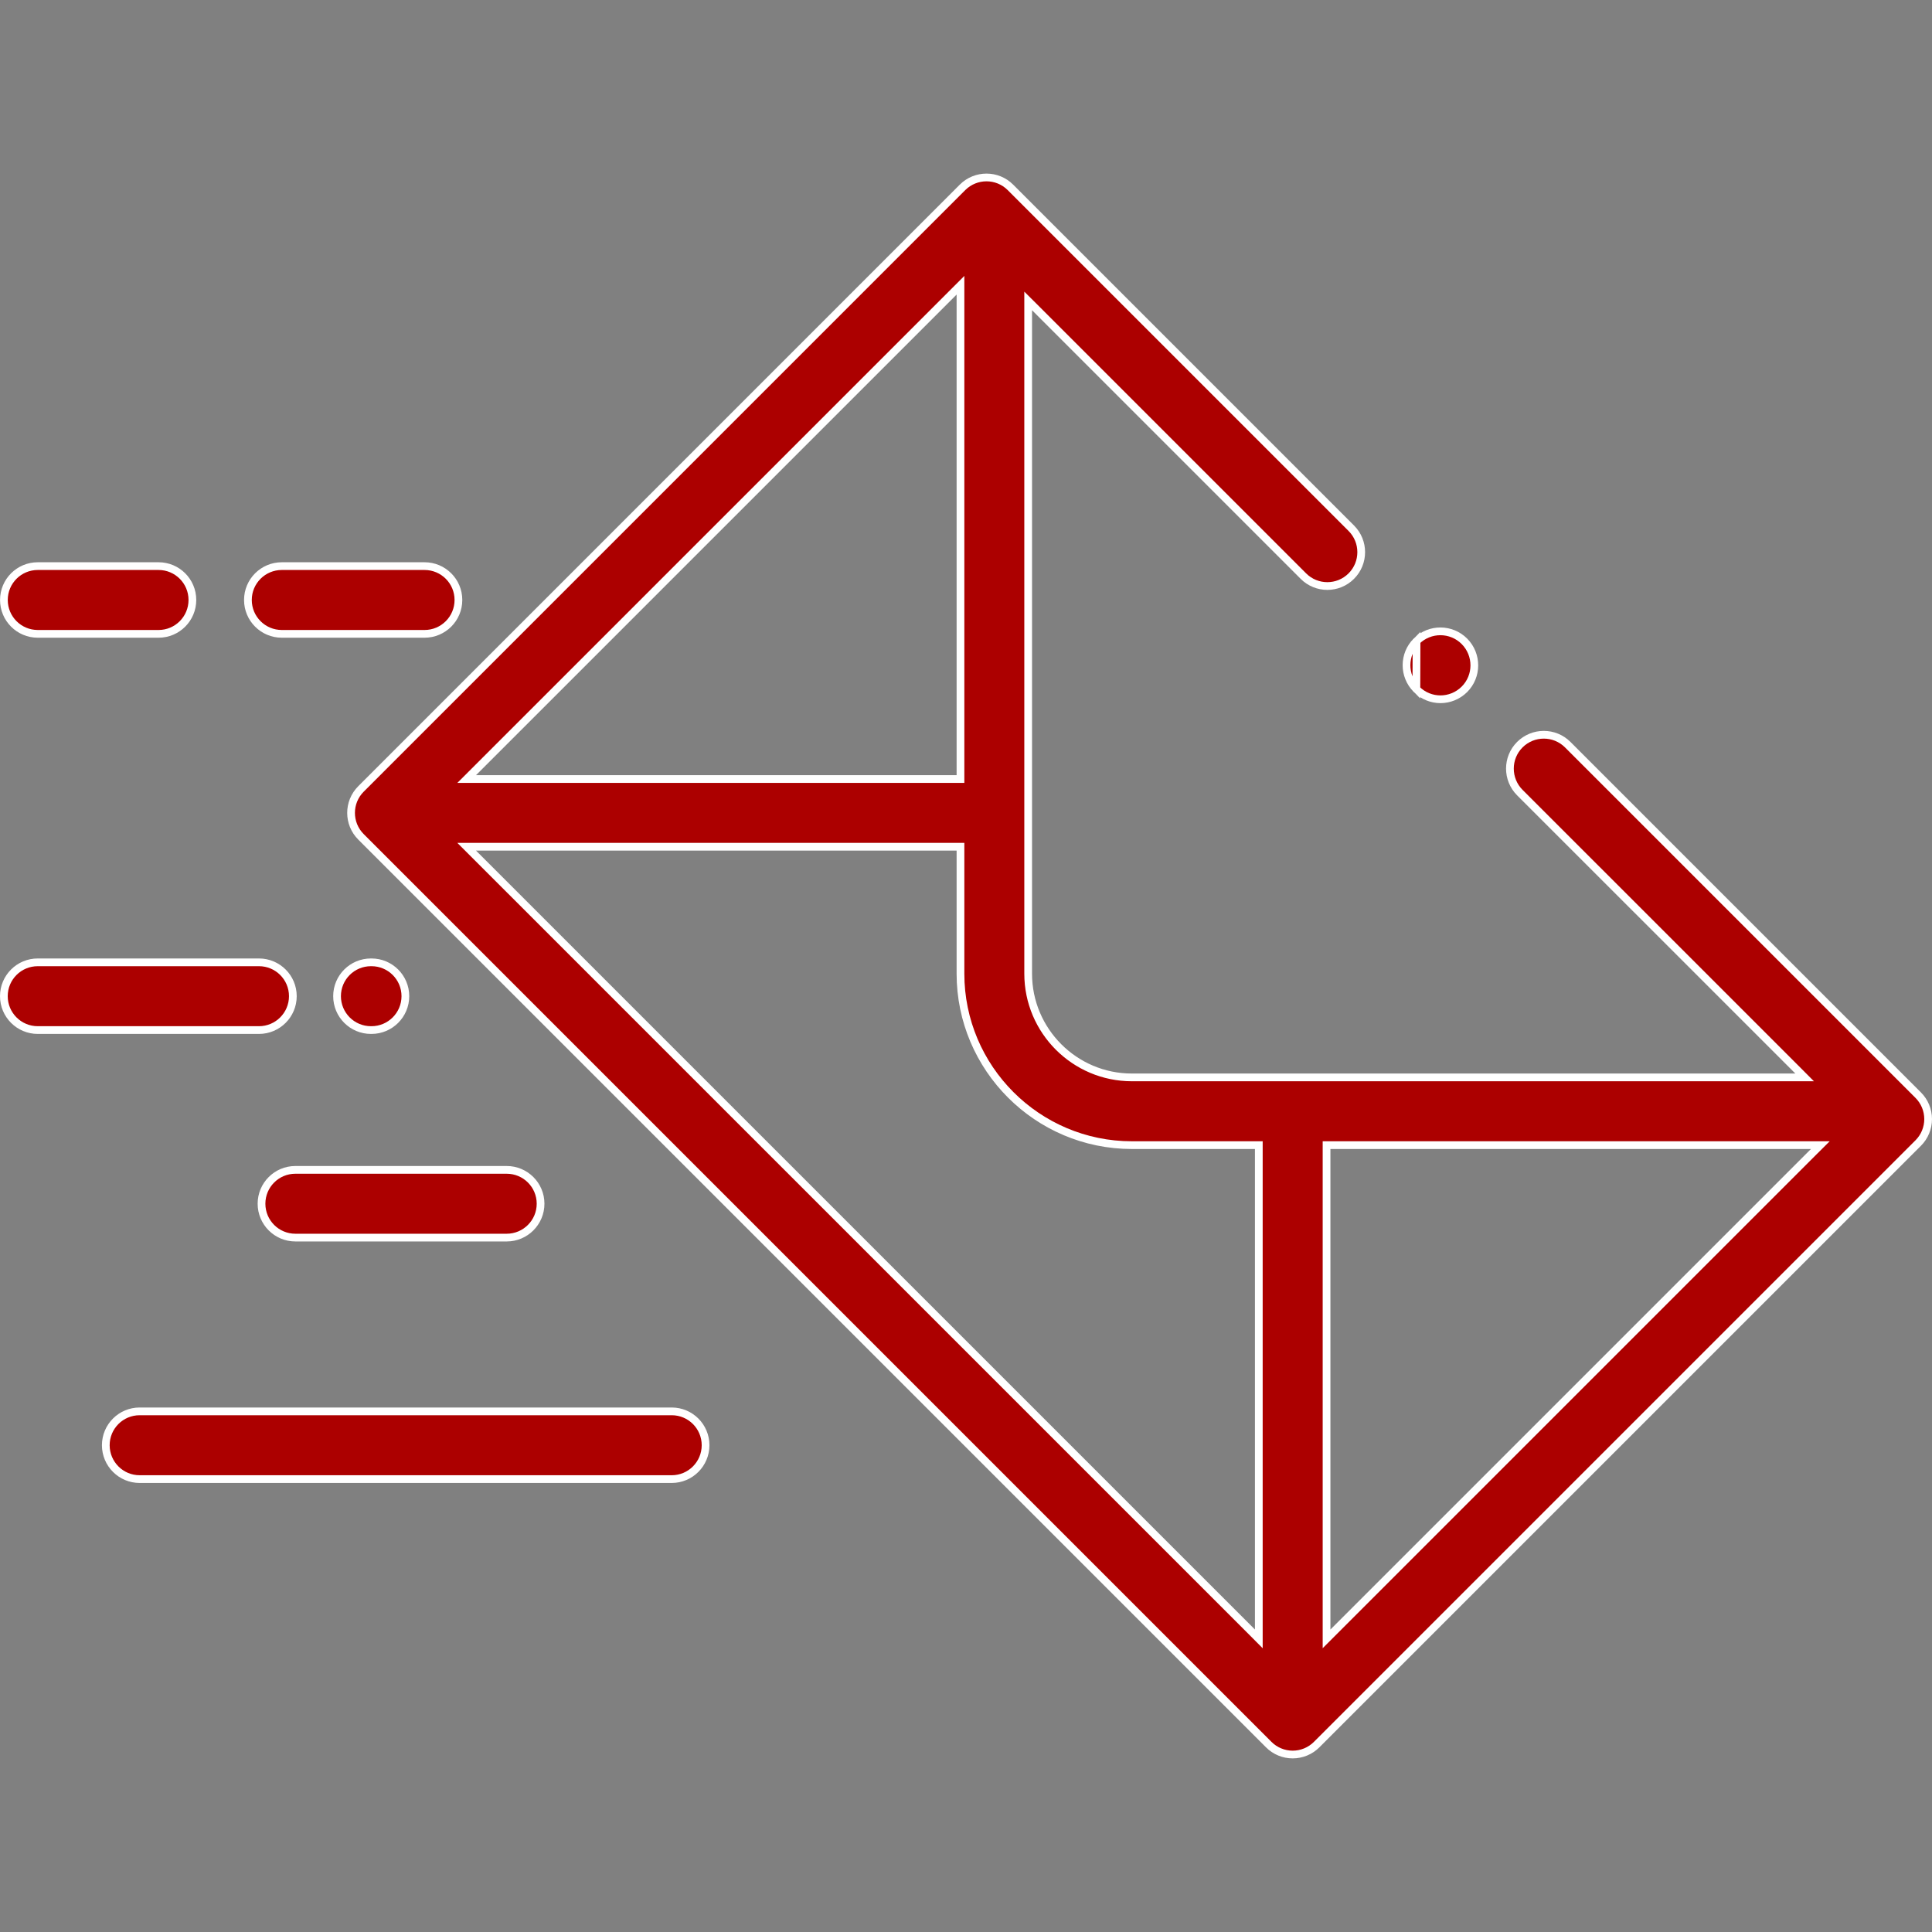
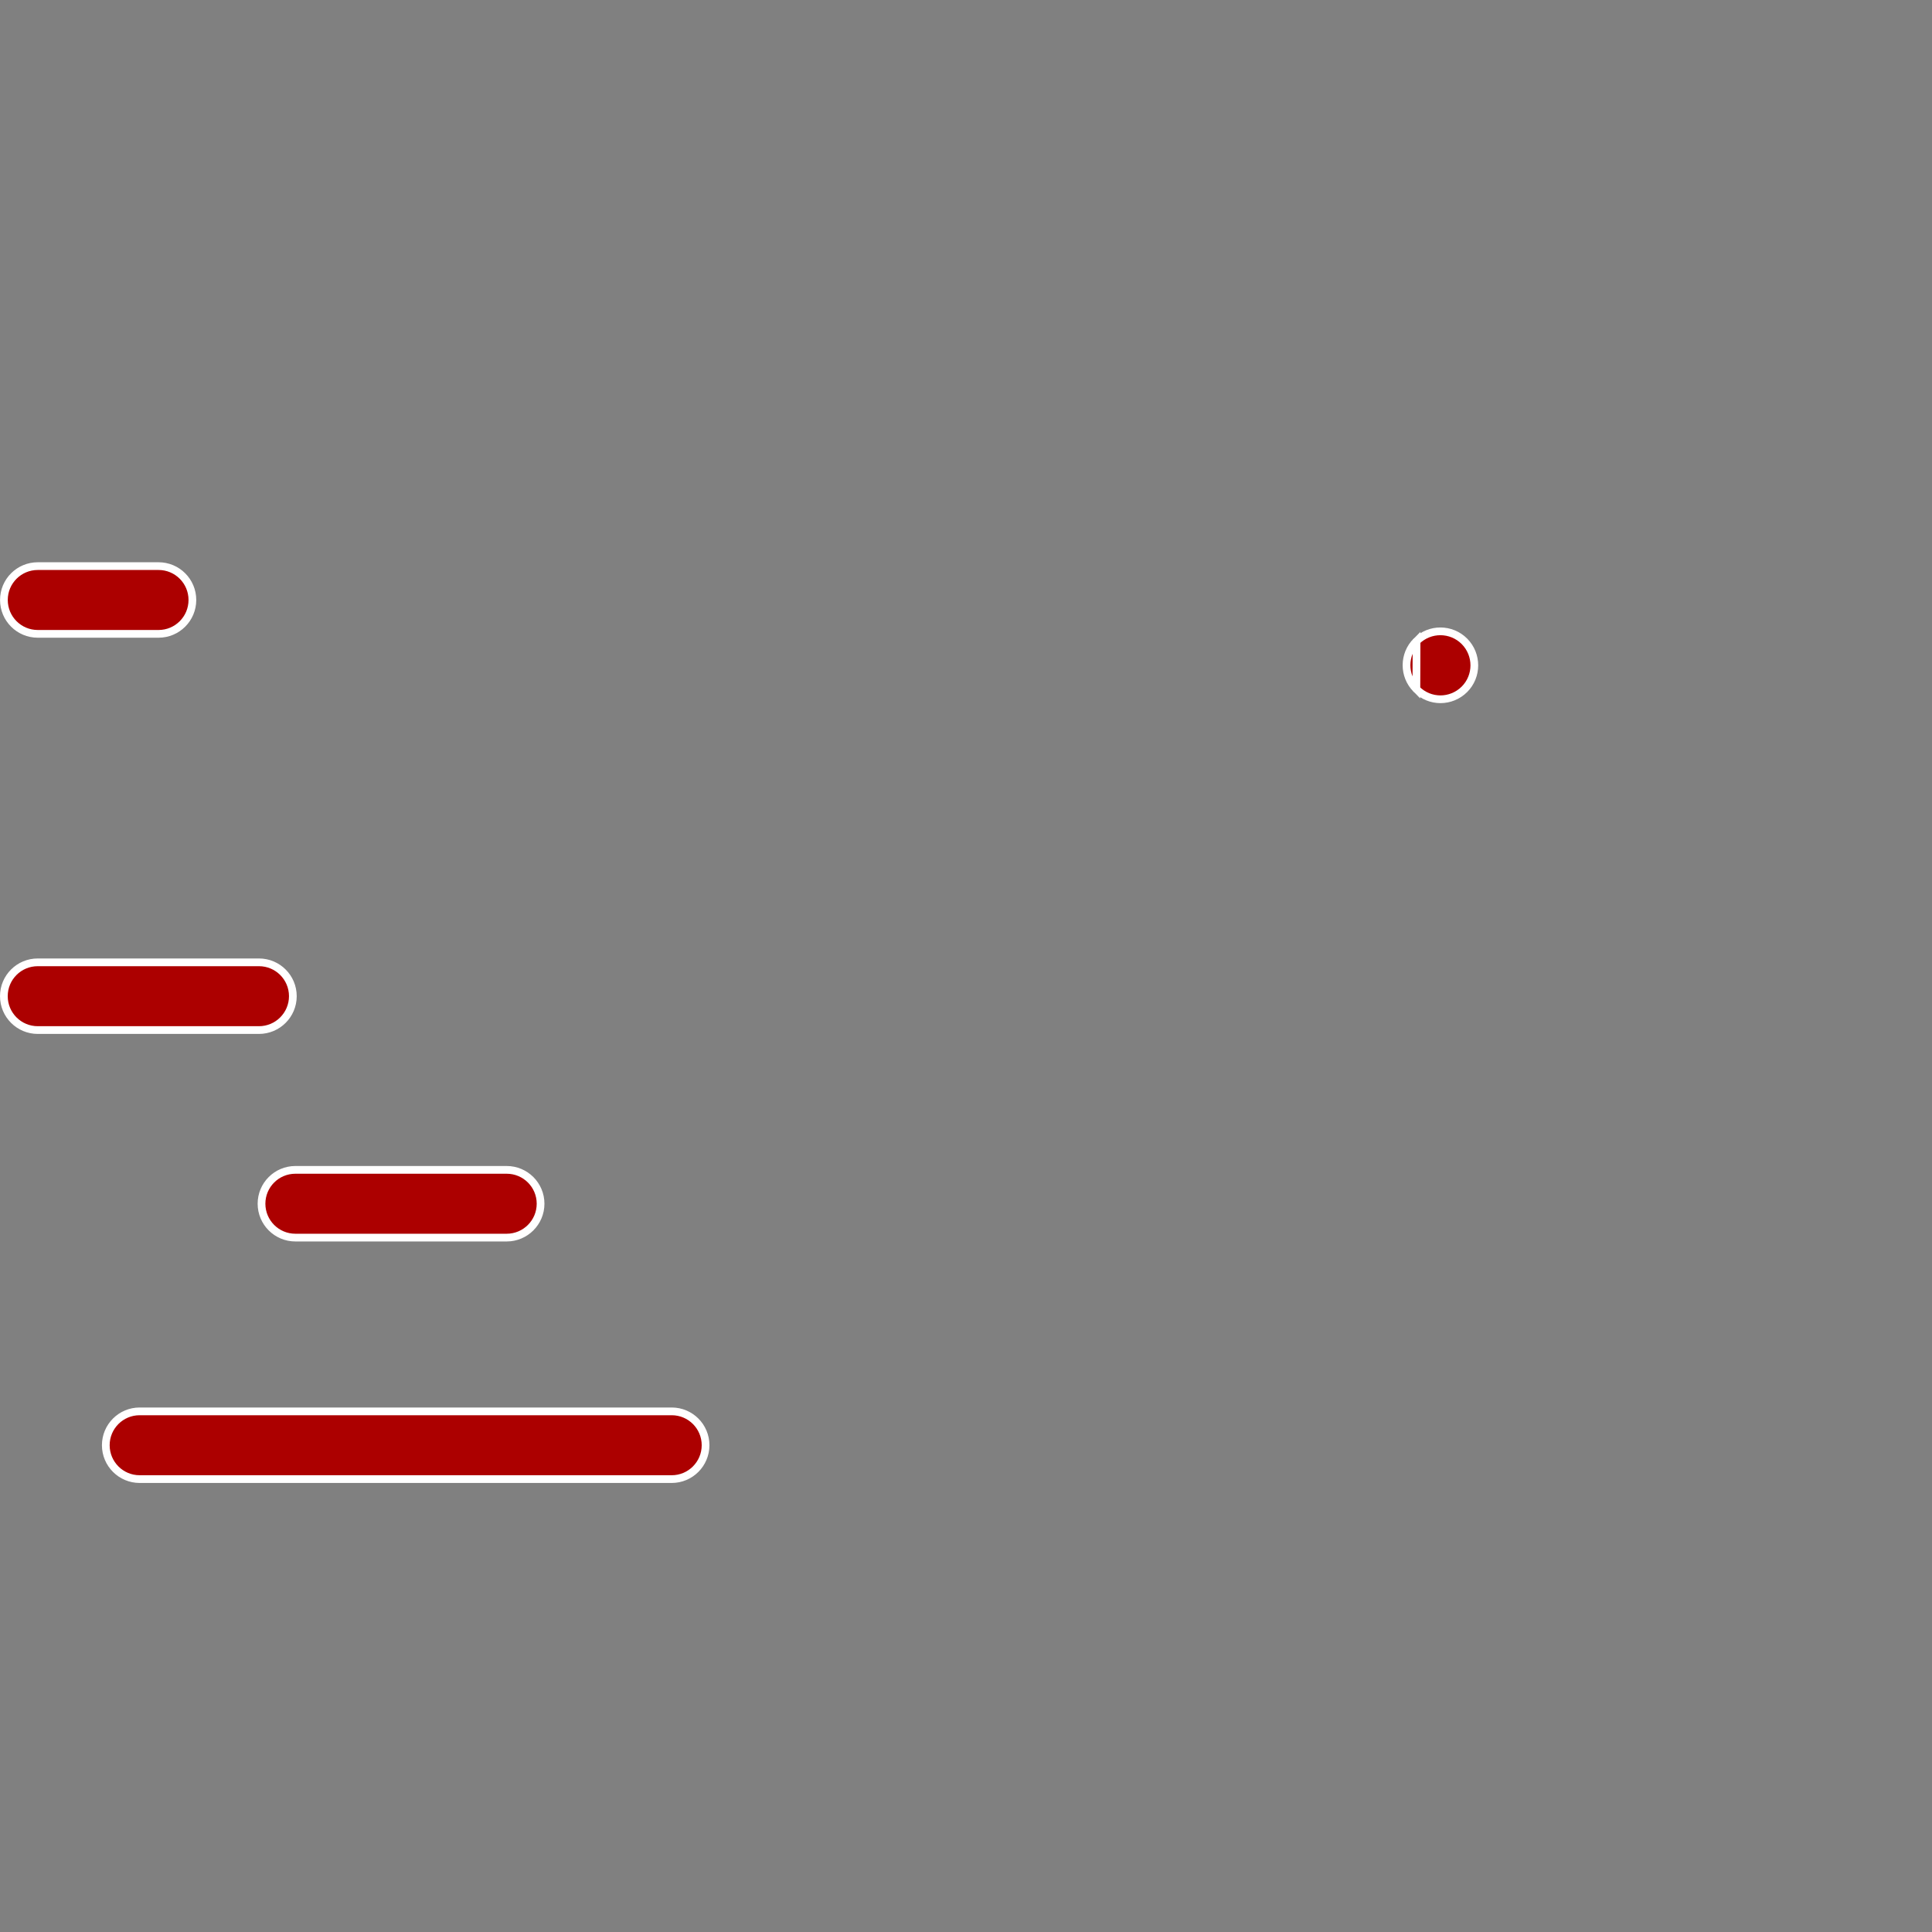
<svg xmlns="http://www.w3.org/2000/svg" width="50" height="50" viewBox="0 0 50 50" fill="none">
  <rect x="0" y="0" width="50" height="50" fill="#808080" stroke="none" />
  <g clip-path="url(#clip0_17_3775)">
    <path d="M36.656 17.834L36.656 17.834L36.661 17.839C36.831 18.011 37.055 18.097 37.279 18.097C37.502 18.097 37.726 18.011 37.898 17.841C38.241 17.5 38.241 16.942 37.9 16.598C37.559 16.255 37.004 16.252 36.66 16.593L36.656 17.834ZM36.656 17.834L36.655 17.833M36.656 17.834L36.655 17.833M36.655 17.833C36.314 17.489 36.316 16.934 36.66 16.593L36.655 17.833Z" fill="#AC0000" stroke="white" stroke-width="0.2" />
-     <path d="M46.463 27.883H46.704L46.534 27.712L39.333 20.512C38.991 20.169 38.991 19.614 39.333 19.272C39.676 18.93 40.231 18.93 40.573 19.272L49.643 28.342C49.807 28.506 49.9 28.729 49.9 28.962C49.9 29.194 49.808 29.417 49.643 29.582L34.075 45.15C33.91 45.315 33.687 45.407 33.455 45.407C33.222 45.407 32.999 45.315 32.835 45.15L9.342 21.657C9.342 21.657 9.342 21.657 9.342 21.657C9 21.315 9 20.76 9.342 20.418L24.91 4.849C25.253 4.507 25.808 4.507 26.15 4.849C26.15 4.849 26.15 4.849 26.15 4.849L34.971 13.67C35.314 14.012 35.314 14.568 34.971 14.91C34.629 15.252 34.074 15.252 33.732 14.91L26.78 7.958L26.609 7.788V8.029V25.199C26.609 26.679 27.813 27.883 29.293 27.883H46.463ZM24.857 7.624V7.382L24.686 7.553L12.249 19.99L12.078 20.161H12.319H24.756H24.857V20.061V7.624ZM32.408 42.243L32.578 42.414V42.173V29.736V29.636H32.478H29.293C26.847 29.636 24.857 27.645 24.857 25.199V22.014V21.914H24.756H12.319H12.078L12.249 22.085L32.408 42.243ZM34.331 42.173V42.414L34.502 42.243L46.939 29.806L47.11 29.636H46.868H34.431H34.331V29.736V42.173Z" fill="#AC0000" stroke="white" stroke-width="0.2" />
    <path d="M0.977 24.905H6.702C7.186 24.905 7.579 25.297 7.579 25.781C7.579 26.265 7.186 26.658 6.702 26.658H0.977C0.492 26.658 0.1 26.265 0.1 25.781C0.1 25.297 0.492 24.905 0.977 24.905Z" fill="#AC0000" stroke="white" stroke-width="0.2" />
-     <path d="M9.6 24.905H9.614C10.098 24.905 10.491 25.297 10.491 25.781C10.491 26.265 10.098 26.658 9.614 26.658H9.6C9.115 26.658 8.723 26.265 8.723 25.781C8.723 25.297 9.115 24.905 9.6 24.905Z" fill="#AC0000" stroke="white" stroke-width="0.2" />
    <path d="M0.978 14.651H4.103C4.587 14.651 4.979 15.043 4.979 15.527C4.979 16.012 4.587 16.404 4.103 16.404H0.978C0.493 16.404 0.101 16.012 0.101 15.527C0.101 15.043 0.493 14.651 0.978 14.651Z" fill="#AC0000" stroke="white" stroke-width="0.2" />
-     <path d="M7.293 14.651H10.987C11.471 14.651 11.864 15.043 11.864 15.527C11.864 16.012 11.471 16.404 10.987 16.404H7.293C6.809 16.404 6.416 16.012 6.416 15.527C6.416 15.043 6.809 14.651 7.293 14.651Z" fill="#AC0000" stroke="white" stroke-width="0.2" />
    <path d="M7.645 30.276H13.113C13.597 30.276 13.99 30.668 13.99 31.152C13.99 31.636 13.597 32.029 13.113 32.029H7.645C7.16 32.029 6.768 31.636 6.768 31.152C6.768 30.668 7.16 30.276 7.645 30.276Z" fill="#AC0000" stroke="white" stroke-width="0.2" />
    <path d="M3.614 36.526H17.384C17.868 36.526 18.26 36.918 18.26 37.402C18.26 37.886 17.868 38.279 17.384 38.279H3.614C3.13 38.279 2.738 37.886 2.738 37.402C2.738 36.918 3.13 36.526 3.614 36.526Z" fill="#AC0000" stroke="white" stroke-width="0.2" />
  </g>
  <defs>
    <clipPath id="clip0_17_3775">
      <rect width="50" height="50" fill="white" />
    </clipPath>
  </defs>
</svg>